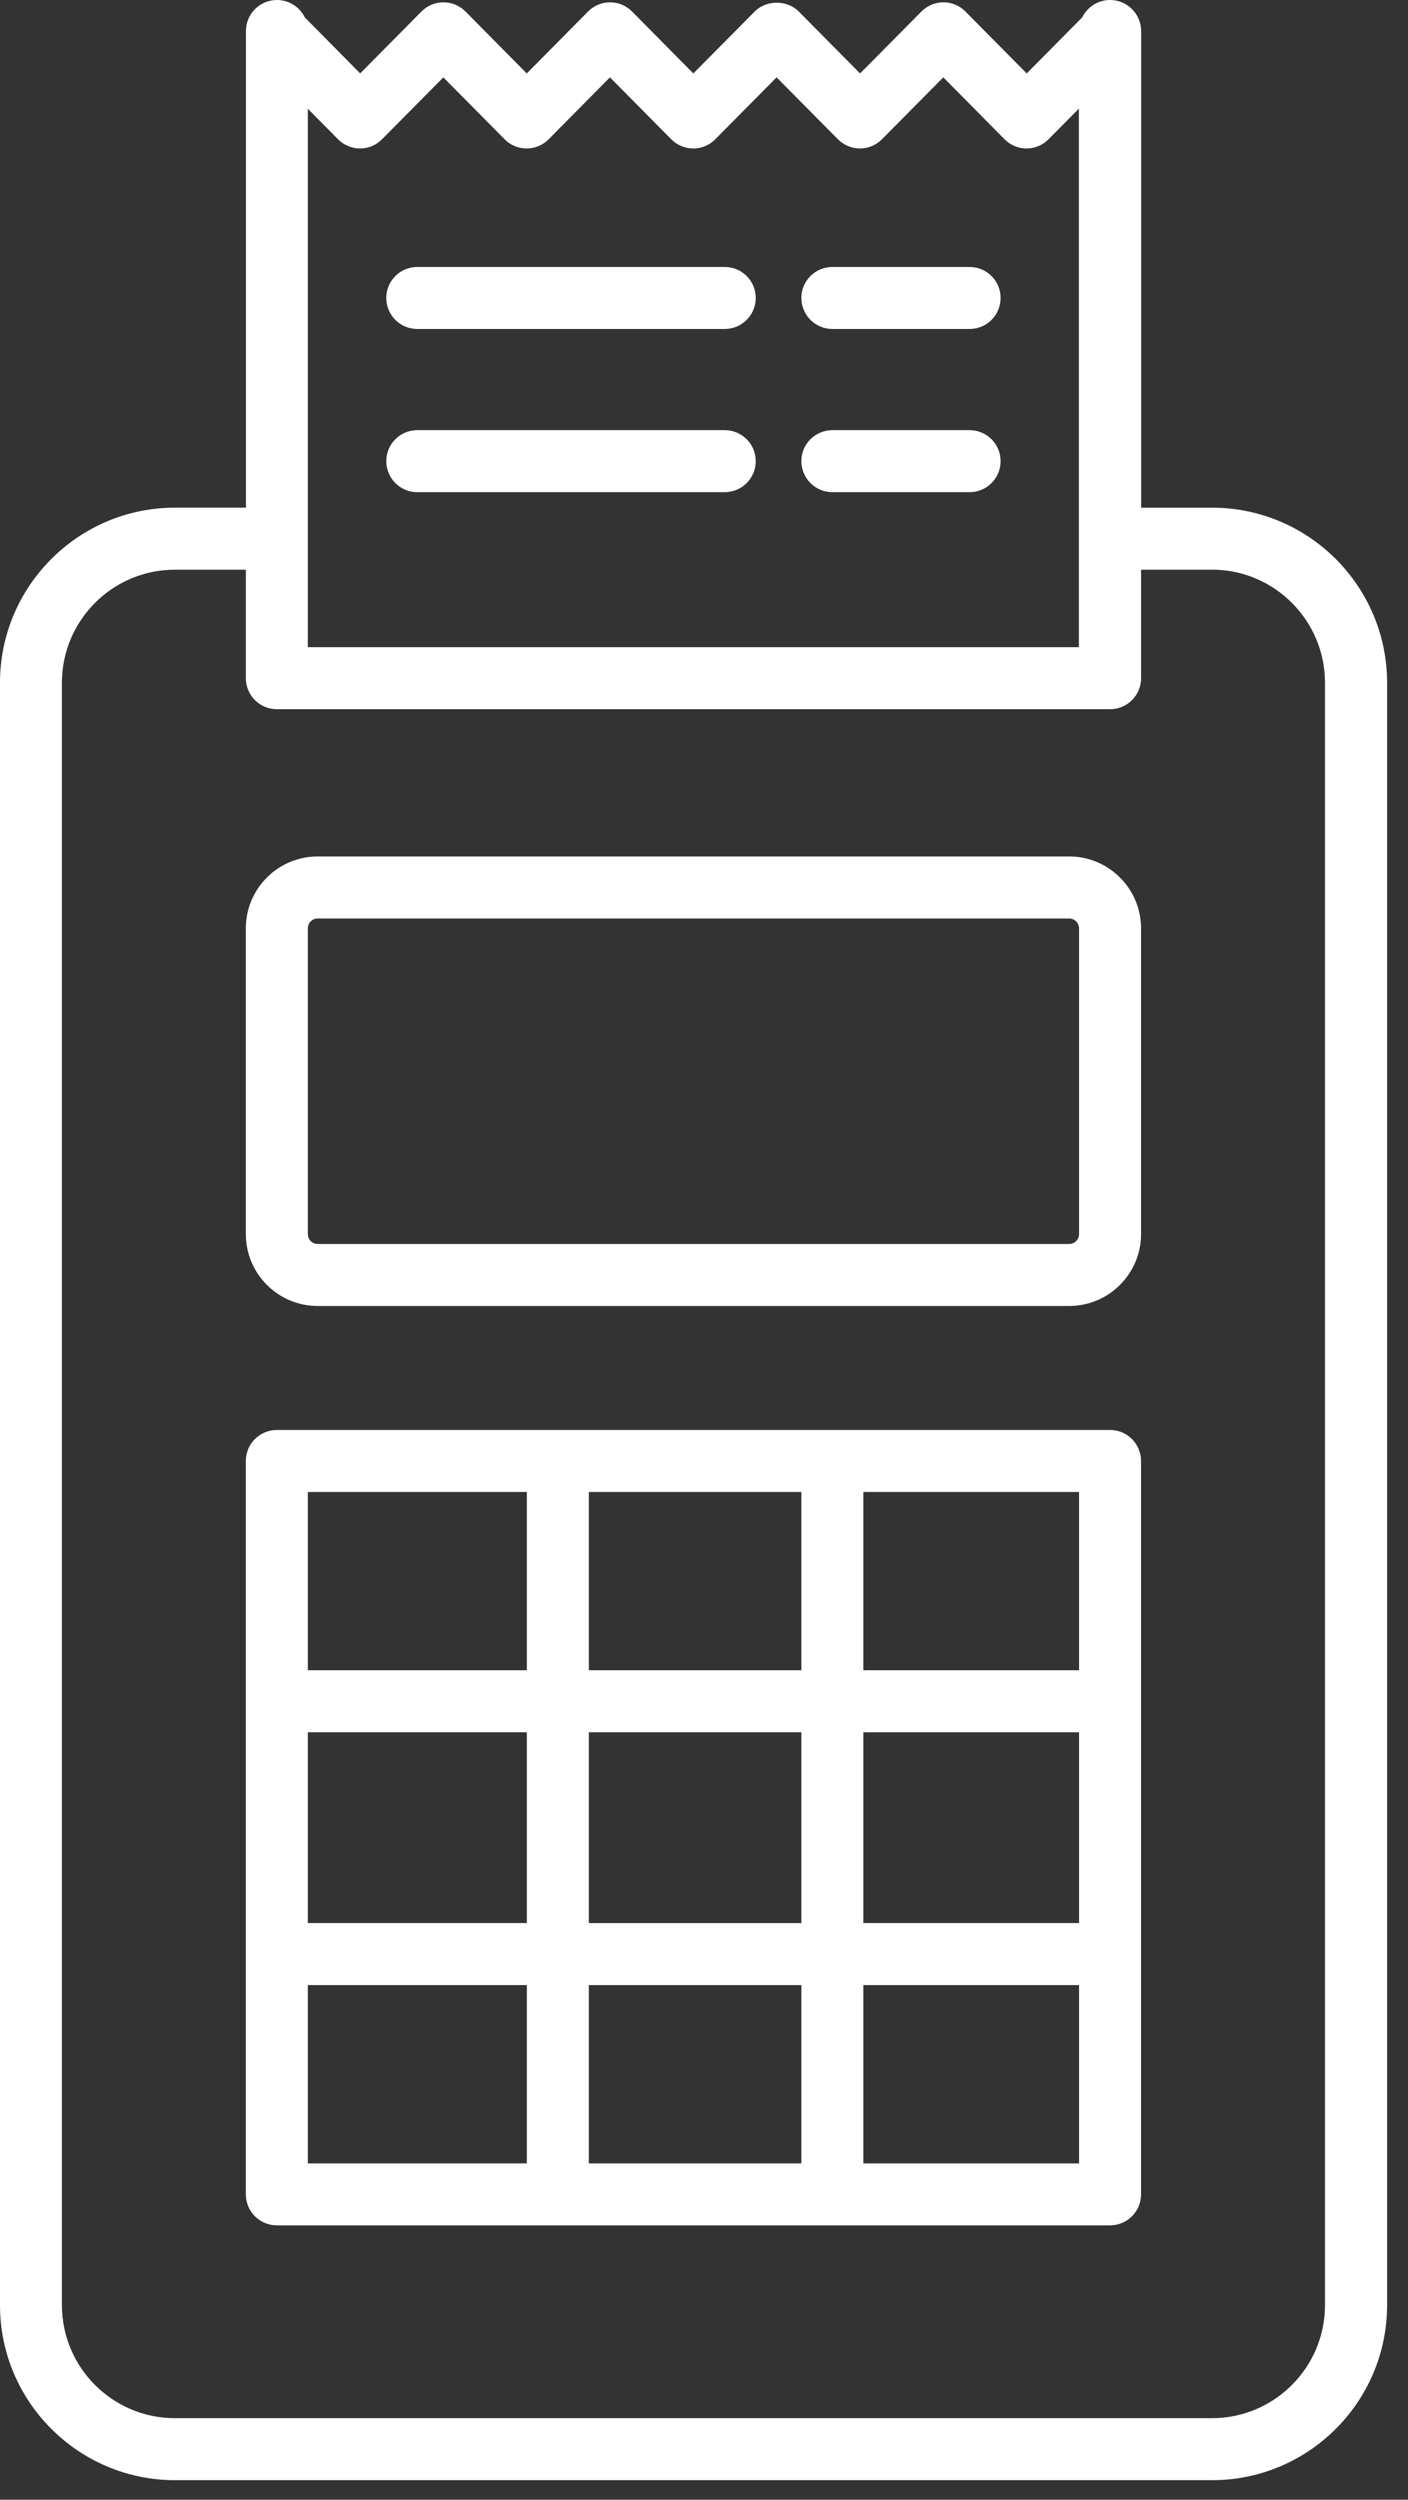
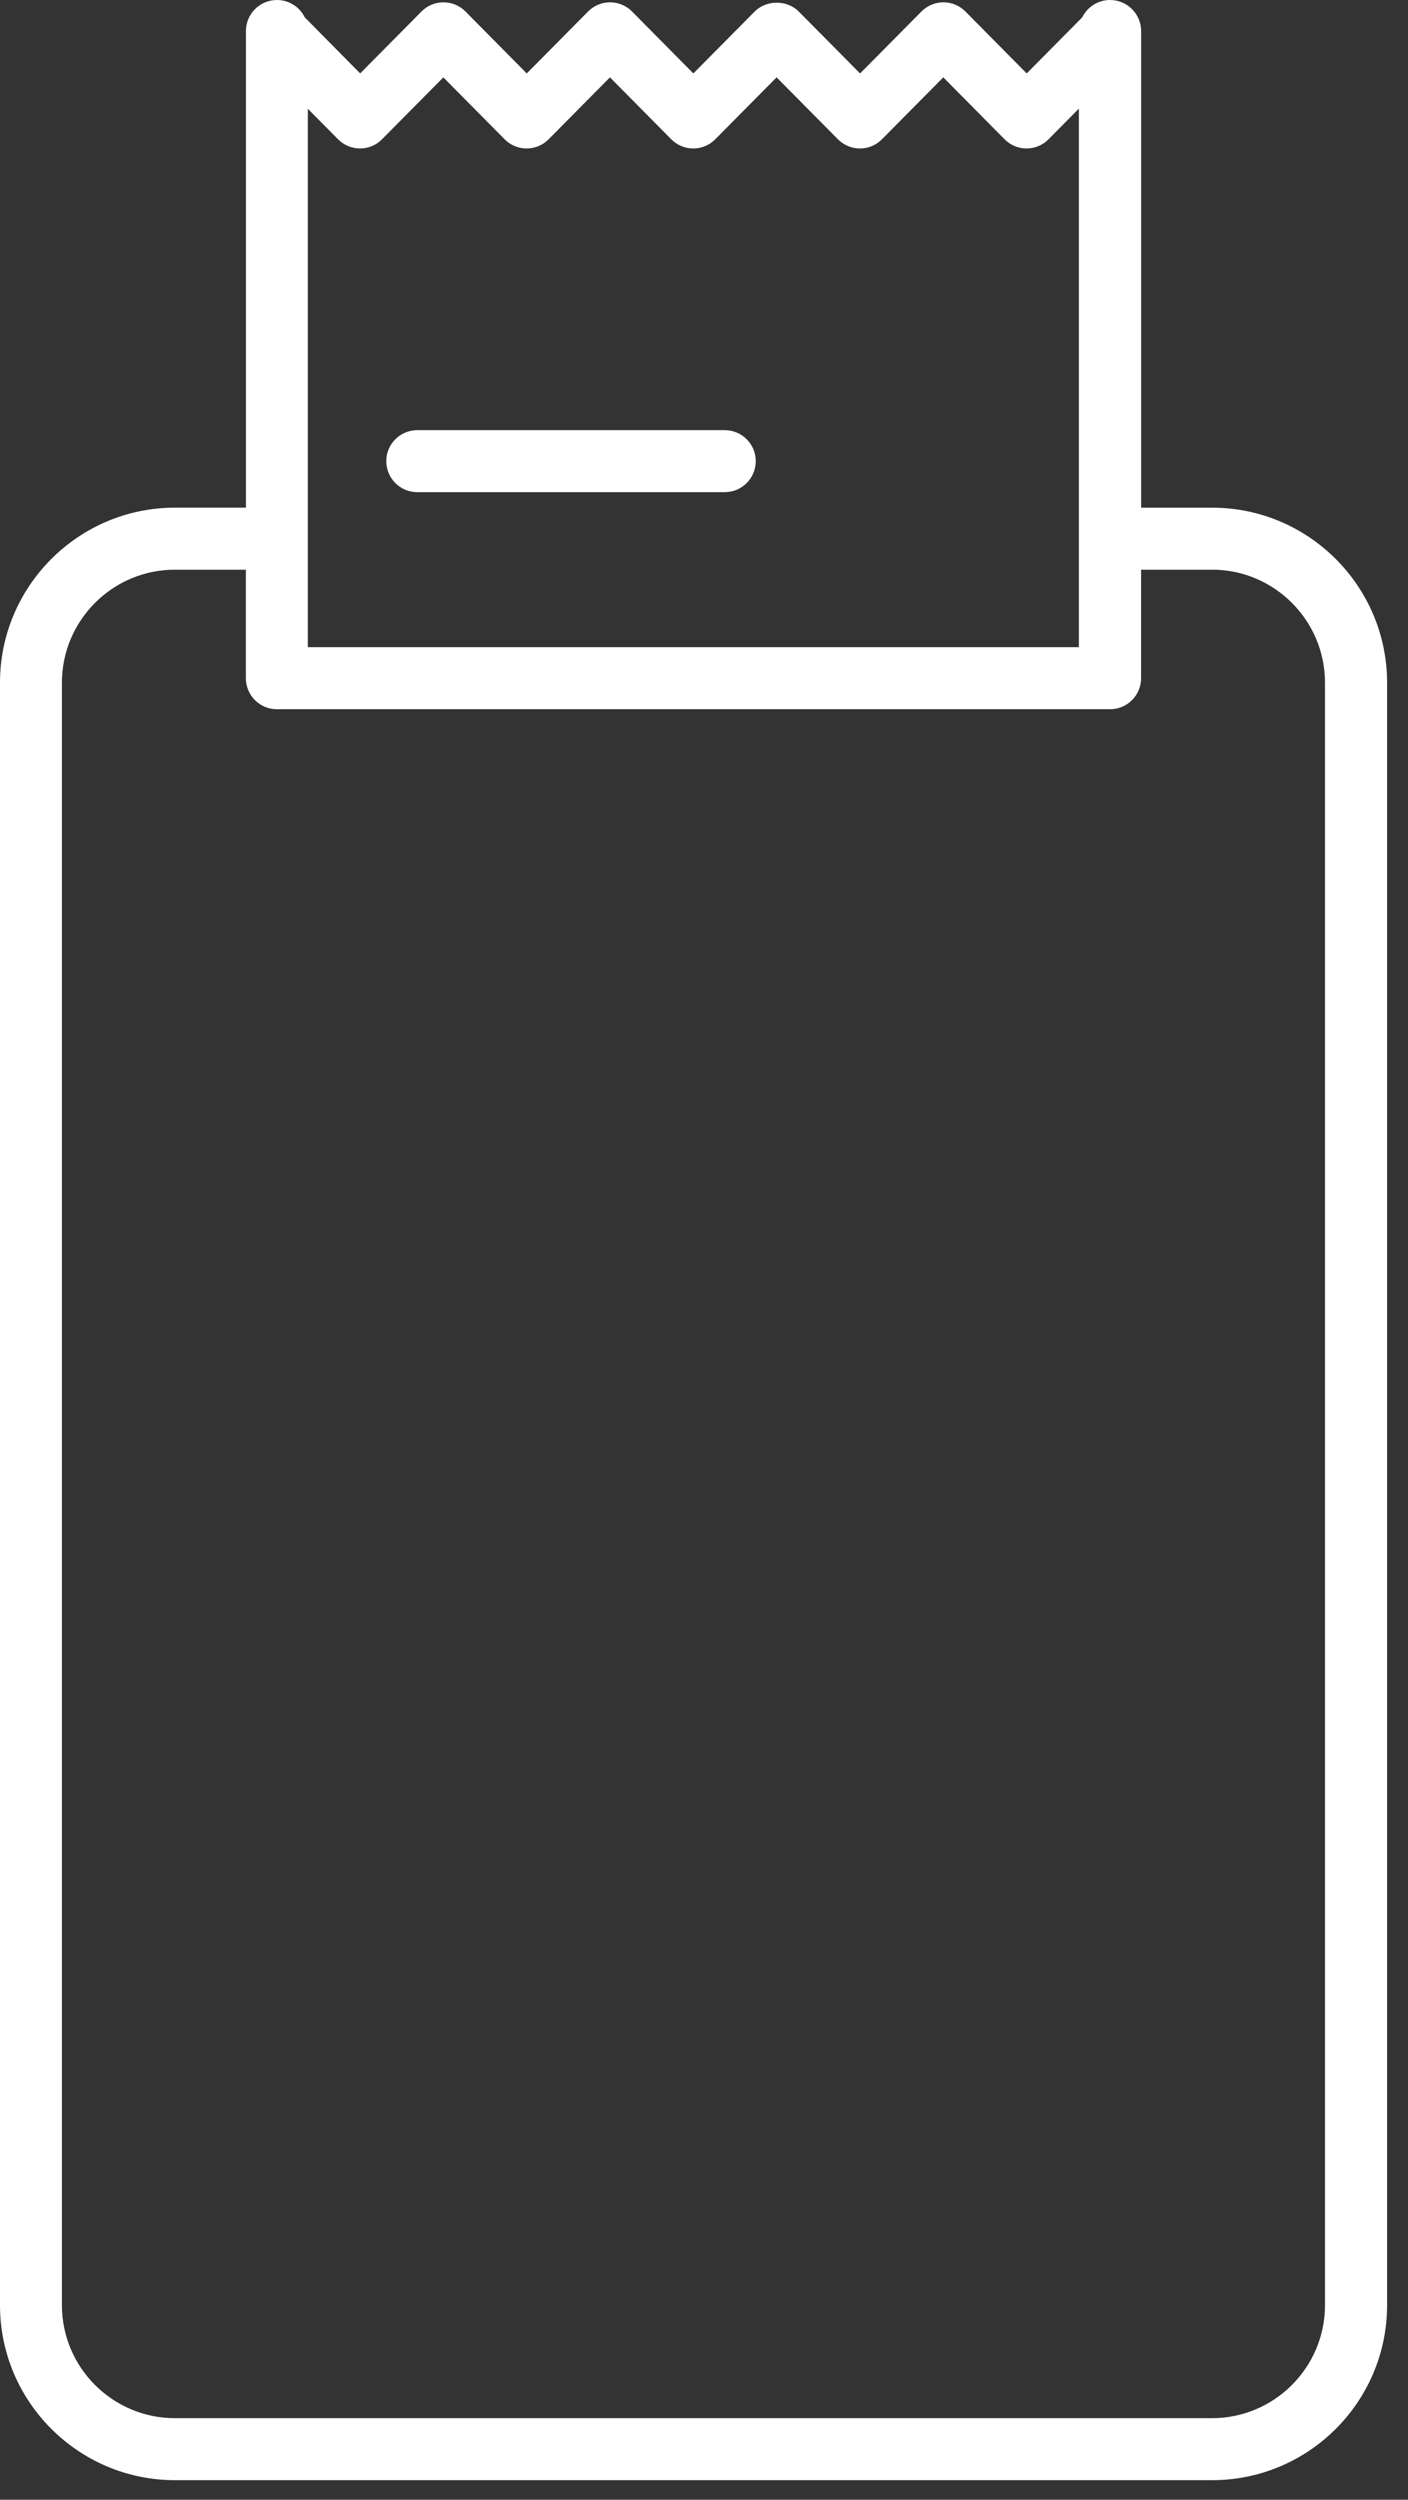
<svg xmlns="http://www.w3.org/2000/svg" width="40" height="71" viewBox="0 0 40 71" fill="none">
  <rect x="0" y="0" width="40" height="71" fill="#333333" stroke="none" />
  <path d="M34.435 14.42H32.419V0.881C32.416 0.395 32.022 0 31.536 0C31.188 0 30.889 0.202 30.745 0.493L29.168 2.086L27.428 0.328C27.262 0.16 27.037 0.066 26.803 0.066C26.568 0.066 26.343 0.159 26.177 0.327L24.434 2.086L22.691 0.327C22.36 -0.008 21.771 -0.006 21.44 0.327L19.697 2.086L17.957 0.328C17.791 0.16 17.567 0.066 17.331 0.066C17.096 0.066 16.872 0.159 16.706 0.327L14.965 2.086L13.225 0.328C13.059 0.16 12.834 0.066 12.598 0.066C12.363 0.066 12.138 0.159 11.973 0.328L10.232 2.085L8.659 0.494C8.515 0.202 8.215 0 7.868 0C7.382 0 6.987 0.394 6.987 0.881V14.419H4.972C2.23 14.419 0 16.65 0 19.391V65.474C0 68.215 2.23 70.445 4.972 70.445H34.435C37.176 70.445 39.406 68.216 39.406 65.474V19.392C39.406 16.651 37.176 14.42 34.435 14.42ZM8.745 3.089L9.603 3.955C9.768 4.122 9.994 4.217 10.228 4.217C10.463 4.217 10.688 4.124 10.853 3.955L12.595 2.198L14.335 3.955C14.5 4.123 14.726 4.217 14.961 4.217C15.196 4.217 15.42 4.124 15.586 3.956L17.328 2.197L19.069 3.955C19.235 4.123 19.459 4.217 19.694 4.217C19.93 4.217 20.154 4.124 20.32 3.956L22.062 2.197L23.805 3.956C23.971 4.123 24.196 4.217 24.43 4.217C24.664 4.217 24.89 4.124 25.055 3.956L26.798 2.197L28.538 3.955C28.703 4.123 28.929 4.217 29.163 4.217C29.398 4.217 29.623 4.124 29.788 3.956L30.65 3.085V18.382H8.745V3.089H8.745ZM37.642 65.474C37.642 67.243 36.202 68.684 34.431 68.684H4.969C3.199 68.684 1.759 67.243 1.759 65.474V19.392C1.759 17.621 3.198 16.181 4.969 16.181H6.985V19.263C6.985 19.75 7.379 20.144 7.865 20.144H31.537C32.023 20.144 32.417 19.75 32.417 19.263V16.181H34.431V16.18C36.201 16.18 37.642 17.621 37.642 19.391V65.474H37.642Z" fill="white" />
-   <path d="M20.589 7.583H11.854C11.368 7.583 10.974 7.976 10.974 8.463C10.974 8.95 11.368 9.344 11.854 9.344H20.589C21.075 9.344 21.47 8.95 21.47 8.463C21.47 7.976 21.076 7.583 20.589 7.583Z" fill="white" />
-   <path d="M27.546 7.583H23.647C23.161 7.583 22.766 7.976 22.766 8.463C22.766 8.95 23.161 9.344 23.647 9.344H27.546C28.032 9.344 28.426 8.95 28.426 8.463C28.426 7.976 28.032 7.583 27.546 7.583Z" fill="white" />
  <path d="M20.589 12.218H11.854C11.368 12.218 10.974 12.611 10.974 13.098C10.974 13.585 11.368 13.979 11.854 13.979H20.589C21.075 13.979 21.47 13.585 21.47 13.098C21.47 12.611 21.076 12.218 20.589 12.218Z" fill="white" />
-   <path d="M27.546 12.218H23.647C23.161 12.218 22.766 12.611 22.766 13.098C22.766 13.585 23.161 13.979 23.647 13.979H27.546C28.032 13.979 28.426 13.585 28.426 13.098C28.426 12.611 28.032 12.218 27.546 12.218Z" fill="white" />
-   <path d="M30.374 24.326H9.026C7.899 24.326 6.984 25.241 6.984 26.368V35.053C6.984 36.178 7.9 37.094 9.026 37.094H30.374C31.5 37.094 32.416 36.178 32.416 35.053V26.369C32.416 25.241 31.5 24.326 30.374 24.326ZM30.374 35.333H9.026C8.871 35.333 8.745 35.207 8.745 35.053V26.369C8.745 26.214 8.871 26.088 9.026 26.088H30.374C30.529 26.088 30.655 26.215 30.655 26.369V35.053C30.655 35.208 30.529 35.333 30.374 35.333Z" fill="white" />
-   <path d="M31.536 40.616H7.864C7.378 40.616 6.984 41.01 6.984 41.496V62.326C6.984 62.813 7.378 63.207 7.864 63.207H31.536C32.022 63.207 32.416 62.813 32.416 62.326V41.496C32.416 41.011 32.022 40.616 31.536 40.616ZM14.967 61.447H8.745V56.383H14.967V61.447ZM14.967 54.621H8.745V49.202H14.967V54.621ZM14.967 47.44H8.745V42.377H14.967V47.44ZM22.766 61.447H16.728V56.383H22.766V61.447ZM22.766 54.622H16.728V49.202H22.766V54.622ZM22.766 47.44H16.728V42.377H22.766V47.44ZM30.655 61.447H24.527V56.383H30.655V61.447ZM30.655 54.621H24.527V49.202H30.655V54.621ZM30.655 47.44H24.527V42.377H30.655V47.44Z" fill="white" />
</svg>